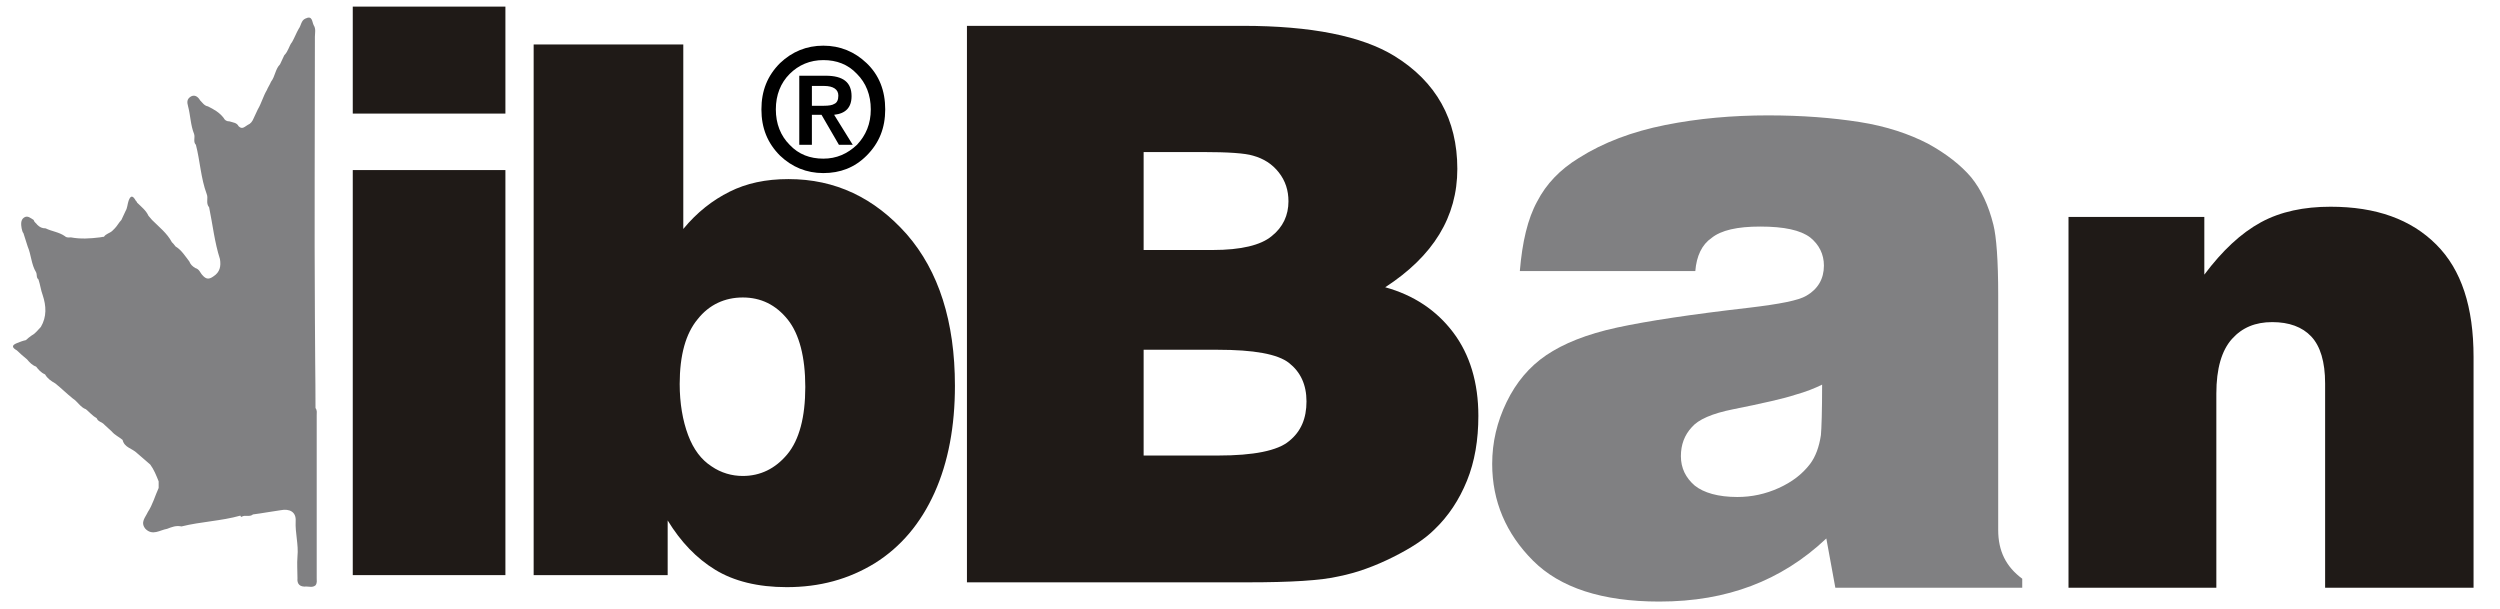
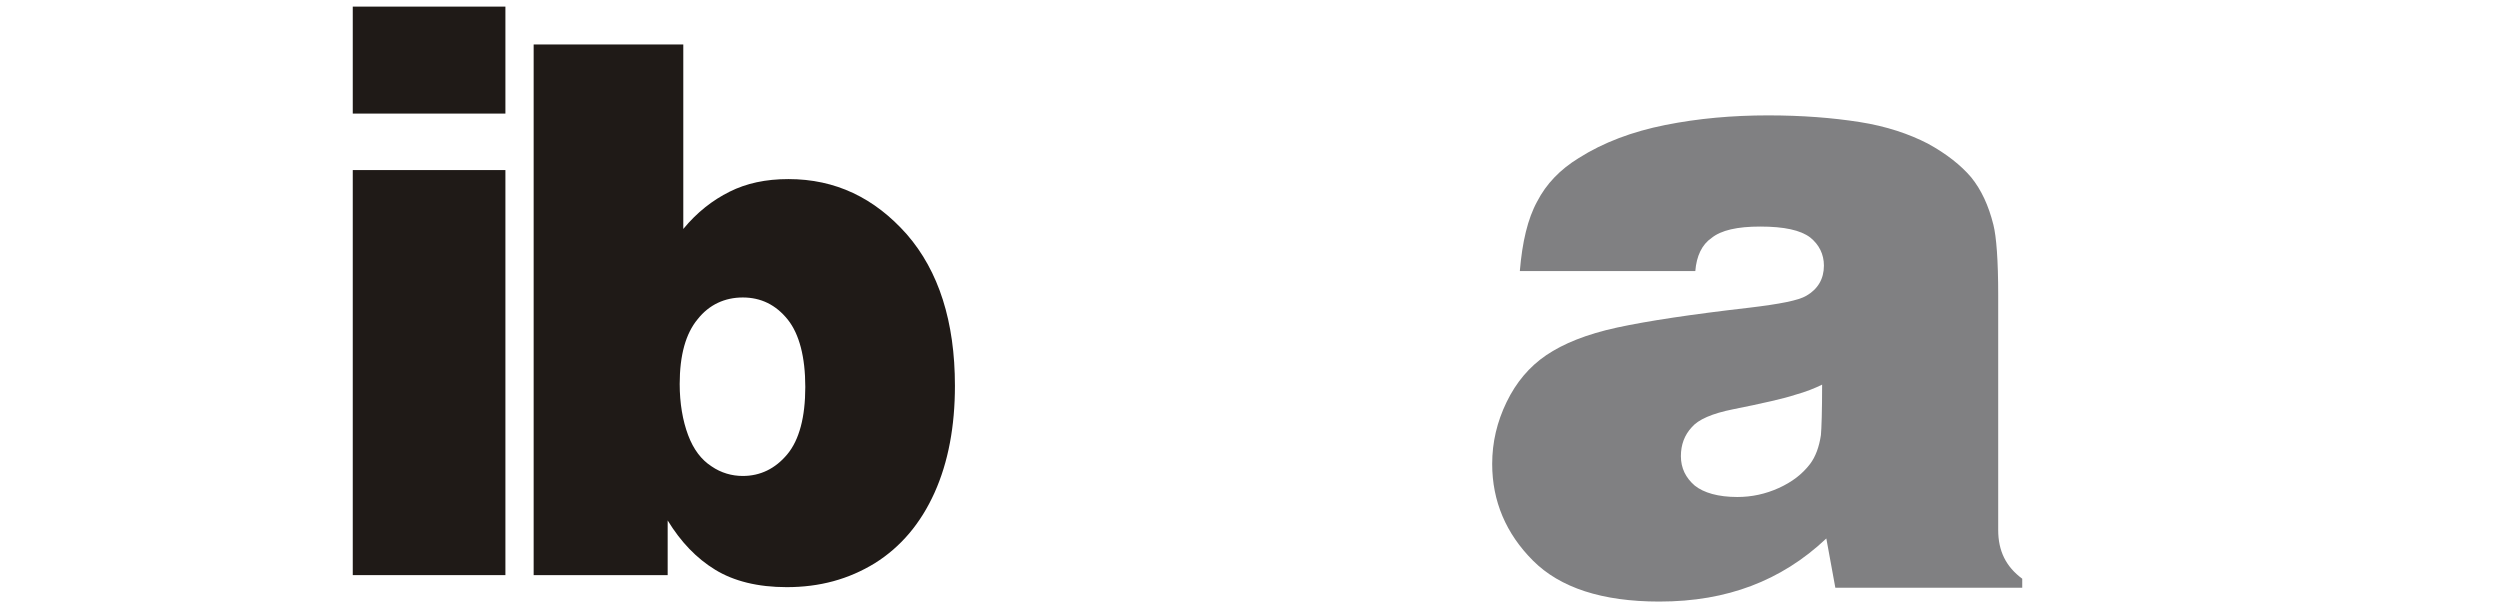
<svg xmlns="http://www.w3.org/2000/svg" version="1.1" id="Final_company_logo_x5F_english_xA0_Imagen_1_" x="0px" y="0px" viewBox="0 0 416 101.4" style="enable-background:new 0 0 416 101.4;" xml:space="preserve">
-   <path style="fill:#808082;" d="M10.8,39.3c0.3,0.3,0.7,0.2,1,0.2c1.6,0.3,3.2,0.2,4.8,0c0.2,0,0.4-0.1,0.7-0.1c0.3-0.5,1-0.6,1.4-1  c0.1-0.1,0.3-0.3,0.4-0.4c0.4-0.4,0.7-1,1.1-1.4c0.2-0.5,0.5-1,0.7-1.5c0.3-0.5,0.3-1.1,0.5-1.7c0.4-1.1,0.8-0.7,1.2,0  c0.1,0.1,0.2,0.2,0.2,0.3c0.7,0.7,1.5,1.3,1.9,2.2c0.2,0.2,0.4,0.5,0.6,0.7c1.2,1.2,2.5,2.2,3.3,3.7c0.2,0.2,0.4,0.4,0.6,0.7  c1,0.6,1.6,1.6,2.3,2.5c0.2,0.5,0.5,0.8,1,1.1c0.7,0.2,0.8,0.8,1.2,1.2c0.6,0.7,1.1,0.7,1.8,0.2c1.1-0.7,1.3-1.7,1.1-2.9  c-0.9-2.8-1.2-5.7-1.8-8.6c-0.6-0.7-0.1-1.5-0.4-2.2c-1-2.7-1.1-5.5-1.8-8.2c-0.5-0.5-0.1-1.2-0.3-1.8c-0.6-1.5-0.6-3.1-1-4.6  c-0.2-0.7-0.2-1.2,0.4-1.6s1.2-0.1,1.6,0.6c0.4,0.4,0.7,0.9,1.3,1c1,0.5,1.9,1,2.6,1.9c0.2,0.4,0.5,0.6,1,0.6  c0.6,0.2,1.2,0.2,1.5,0.8c0.6,0.6,1,0.1,1.5-0.2c0.5-0.2,0.8-0.6,1-1.1s0.5-1,0.7-1.5c0.6-1,0.9-2.2,1.5-3.2  c0.2-0.5,0.5-0.9,0.7-1.4c0.7-0.9,0.7-2.1,1.5-2.9c0.2-0.5,0.5-1,0.7-1.5C48,8.5,48.1,7.6,48.6,7c0.4-0.7,0.7-1.5,1.1-2.2  c0.4-0.5,0.4-1.4,1.1-1.7l0,0c1.2-0.6,1.1,0.5,1.4,1.1l0,0c0.4,0.6,0.2,1.3,0.2,1.9c0,15.5-0.1,31.1,0,46.6c0,5.1,0.1,10.1,0.1,15.2  l0,0c0.3,0.4,0.2,0.8,0.2,1.2c0,9,0,18.1,0,27.1c0,0.4,0.1,0.8-0.2,1.2l0,0c-0.5,0.4-1,0.2-1.5,0.2c-1.1,0.1-1.6-0.4-1.5-1.4  c0-1.2-0.1-2.4,0-3.6c0.2-2-0.4-3.9-0.3-5.9c0.1-1.5-1-2.1-2.5-1.8c-1.5,0.2-3,0.5-4.6,0.7l0,0c-0.6,0.5-1.3,0-1.9,0.4h-0.1L40,85.8  c-3.2,0.9-6.6,1-9.8,1.8c-0.9-0.2-1.6,0.1-2.4,0.4c-1.2,0.2-2.4,1.2-3.6,0l0,0c-0.9-1.1,0-1.9,0.4-2.8l0,0c0.8-1.2,1.2-2.7,1.8-4  c0-0.4,0-0.7,0-1.1c-0.4-1-0.8-2-1.4-2.8c-0.7-0.6-1.5-1.3-2.2-1.9c-0.8-0.8-2.1-0.9-2.4-2.2l0,0c-0.6-0.5-1.3-0.8-1.8-1.4  c-0.4-0.4-0.8-0.7-1.2-1.1c-0.4-0.5-1.1-0.5-1.3-1.1l0,0c-0.7-0.4-1.2-1-1.8-1.5l0,0c-0.9-0.3-1.4-1.3-2.2-1.8  c-1-0.8-1.9-1.7-2.9-2.5c-0.7-0.4-1.3-0.8-1.7-1.5l0,0C6.8,62,6.4,61.5,6,61c-0.6-0.2-1.1-0.7-1.5-1.2c-0.6-0.5-1.2-1-1.7-1.5l0,0  c-0.7-0.4-1-0.8,0-1.2c0.5-0.2,1-0.4,1.5-0.5c0.3-0.3,0.6-0.5,1-0.8c0.6-0.3,1-0.9,1.5-1.4l0,0c1-1.7,0.9-3.5,0.3-5.3  c-0.3-0.8-0.4-1.7-0.7-2.6C6,46.2,6.2,45.7,6,45.3C5.2,44,5.2,42.4,4.6,41c-0.2-0.7-0.5-1.5-0.7-2.2c-0.2-0.2-0.2-0.5-0.3-0.8  c-0.1-0.6-0.2-1.4,0.4-1.8c0.6-0.4,1.1,0.1,1.6,0.4C5.7,37,6,37.1,6.2,37.4C6.6,37.8,7,38,7.6,38C8.6,38.5,9.8,38.6,10.8,39.3z" />
-   <path style="fill:#1F1A17;" d="M344.2,97.8V36.1h22.6v9.6c3-4,6.1-6.9,9.4-8.7c3.3-1.8,7.2-2.6,11.6-2.6c7.6,0,13.4,2.1,17.6,6.3  s6.2,10.4,6.2,18.7v38.4h-24.7v-34c0-3.6-0.8-6.2-2.3-7.8c-1.5-1.6-3.7-2.4-6.5-2.4c-2.8,0-5,0.9-6.7,2.8c-1.7,1.9-2.6,4.9-2.6,9.1  v32.3H344.2z" />
  <path style="fill:#808082;" d="M282.1,45.1h-29.2c0.4-4.8,1.3-8.7,2.9-11.6c1.5-2.9,3.8-5.3,6.9-7.2c4.1-2.6,8.9-4.4,14.4-5.5  c5.5-1.1,11.2-1.6,17.1-1.6c5.7,0,10.7,0.4,15.2,1.1c4.5,0.7,8.3,2,11.4,3.6c3.1,1.7,5.5,3.6,7.2,5.6c1.7,2.1,2.9,4.7,3.7,7.9  c0.5,2,0.8,5.9,0.8,11.7v39.1c0,3.5,1.3,6.1,4,8.1v1.5h-31.1l-1.5-8.2c-3.8,3.6-8,6.2-12.5,7.9c-4.5,1.7-9.5,2.6-15.3,2.6  c-9.5,0-16.5-2.3-21-6.8c-4.5-4.5-6.8-9.9-6.8-16.1c0-3.6,0.8-7,2.4-10.3c1.6-3.3,3.8-5.9,6.6-7.8c2.8-1.9,6.7-3.5,11.8-4.6  c5.1-1.1,12.4-2.2,22-3.3c5-0.6,8.2-1.2,9.5-2c1.9-1.1,2.9-2.8,2.9-5c0-1.9-0.8-3.5-2.3-4.7c-1.6-1.2-4.3-1.8-8.3-1.8  c-3.8,0-6.5,0.6-8.1,1.9C283.2,40.7,282.3,42.6,282.1,45.1z M303.2,64c-1.2,0.6-2.7,1.2-4.5,1.7c-1.8,0.6-5.3,1.4-10.3,2.4  c-3.5,0.7-5.8,1.7-6.9,3c-1.2,1.3-1.8,2.9-1.8,4.8c0,2,0.8,3.6,2.3,4.9c1.5,1.2,3.9,1.9,7.1,1.9c2.4,0,4.7-0.5,6.9-1.5  c2.2-1,3.9-2.3,5.2-4c0.9-1.2,1.5-2.8,1.8-4.8C303.1,71.3,303.2,68.4,303.2,64z" />
-   <path style="fill:#1F1A17;" d="M160.9,97V4.3h45.9c11.4,0,19.8,1.7,25.2,5c7,4.3,10.5,10.6,10.5,18.8c0,8-4,14.5-12,19.7  c4.7,1.3,8.5,3.8,11.3,7.5c2.8,3.7,4.2,8.4,4.2,13.9c0,4-0.6,7.6-1.9,10.8s-3.1,5.9-5.4,8.1c-1.6,1.6-3.9,3.1-6.9,4.6  c-3,1.5-6,2.6-9,3.2c-3,0.7-8,1-15.2,1H160.9z M190.3,25.2v16.4h11.5c4.7,0,8-0.8,9.8-2.3c1.9-1.5,2.8-3.5,2.8-5.8  c0-1.8-0.5-3.4-1.6-4.8c-1.1-1.4-2.5-2.3-4.3-2.8c-1.3-0.4-4.1-0.6-8.4-0.6H190.3z M190.3,58.2v17.6h12.4c5.9,0,9.9-0.8,11.8-2.4  c2-1.6,2.9-3.8,2.9-6.6c0-2.8-1-4.9-2.9-6.4c-1.9-1.5-5.9-2.2-11.9-2.2H190.3z" />
  <path style="fill:#1F1A17;" d="M88.8,95.7V7.4h24.9v30.7c2.3-2.8,4.9-4.8,7.7-6.2c2.8-1.4,6-2.1,9.8-2.1c7.8,0,14.3,3.1,19.7,9.2  c5.3,6.1,8,14.5,8,25.2c0,6.7-1.1,12.7-3.4,17.8s-5.6,9-9.9,11.7c-4.4,2.7-9.2,4-14.7,4c-4.8,0-8.8-1-11.9-2.9s-5.7-4.6-7.9-8.2v9.1  H88.8z M123.6,49.5c-3,0-5.6,1.2-7.5,3.6c-2,2.4-3,6-3,10.8c0,3.2,0.5,6.1,1.4,8.5c0.9,2.4,2.2,4.1,3.9,5.2c1.6,1.1,3.4,1.6,5.2,1.6  c2.9,0,5.4-1.2,7.4-3.6c2-2.4,3-6.2,3-11.2c0-5-1-8.8-2.9-11.2C129.1,50.7,126.6,49.5,123.6,49.5z" />
  <g style="enable-background:new    ;">
-     <path d="M126.7,18.2c0-3.1,1-5.6,3.1-7.7c2-1.9,4.4-2.9,7.2-2.9c2.8,0,5.2,1,7.2,2.9c2.1,2,3.1,4.6,3.1,7.7s-1,5.6-3.1,7.7   c-2,2-4.4,2.9-7.2,2.9c-2.8,0-5.2-1-7.2-2.9C127.7,23.8,126.7,21.3,126.7,18.2z M129.1,18.2c0,2.4,0.8,4.4,2.3,5.9   c1.5,1.6,3.4,2.3,5.6,2.3c2.2,0,4-0.8,5.6-2.3c1.5-1.6,2.3-3.5,2.3-5.9c0-2.4-0.8-4.4-2.3-5.9c-1.5-1.6-3.4-2.3-5.6-2.3   c-2.2,0-4.1,0.8-5.6,2.3C129.9,13.8,129.1,15.8,129.1,18.2z M133,24.1V12.6h4.4c2.9,0,4.3,1.1,4.3,3.4c0,1.9-1,2.9-2.9,3.1l3.1,5   h-2.3l-2.9-5h-1.6v5H133z M135.1,14.3v3.3h2c0.8,0,1.4-0.1,1.7-0.3c0.5-0.2,0.7-0.7,0.7-1.4c0-1-0.8-1.6-2.4-1.6H135.1z" />
-   </g>
+     </g>
  <rect x="58.7" y="1.1" style="fill:#1F1A17;" width="25.4" height="17.8" />
  <rect x="58.7" y="28.3" style="fill:#1F1A17;" width="25.4" height="67.4" />
</svg>